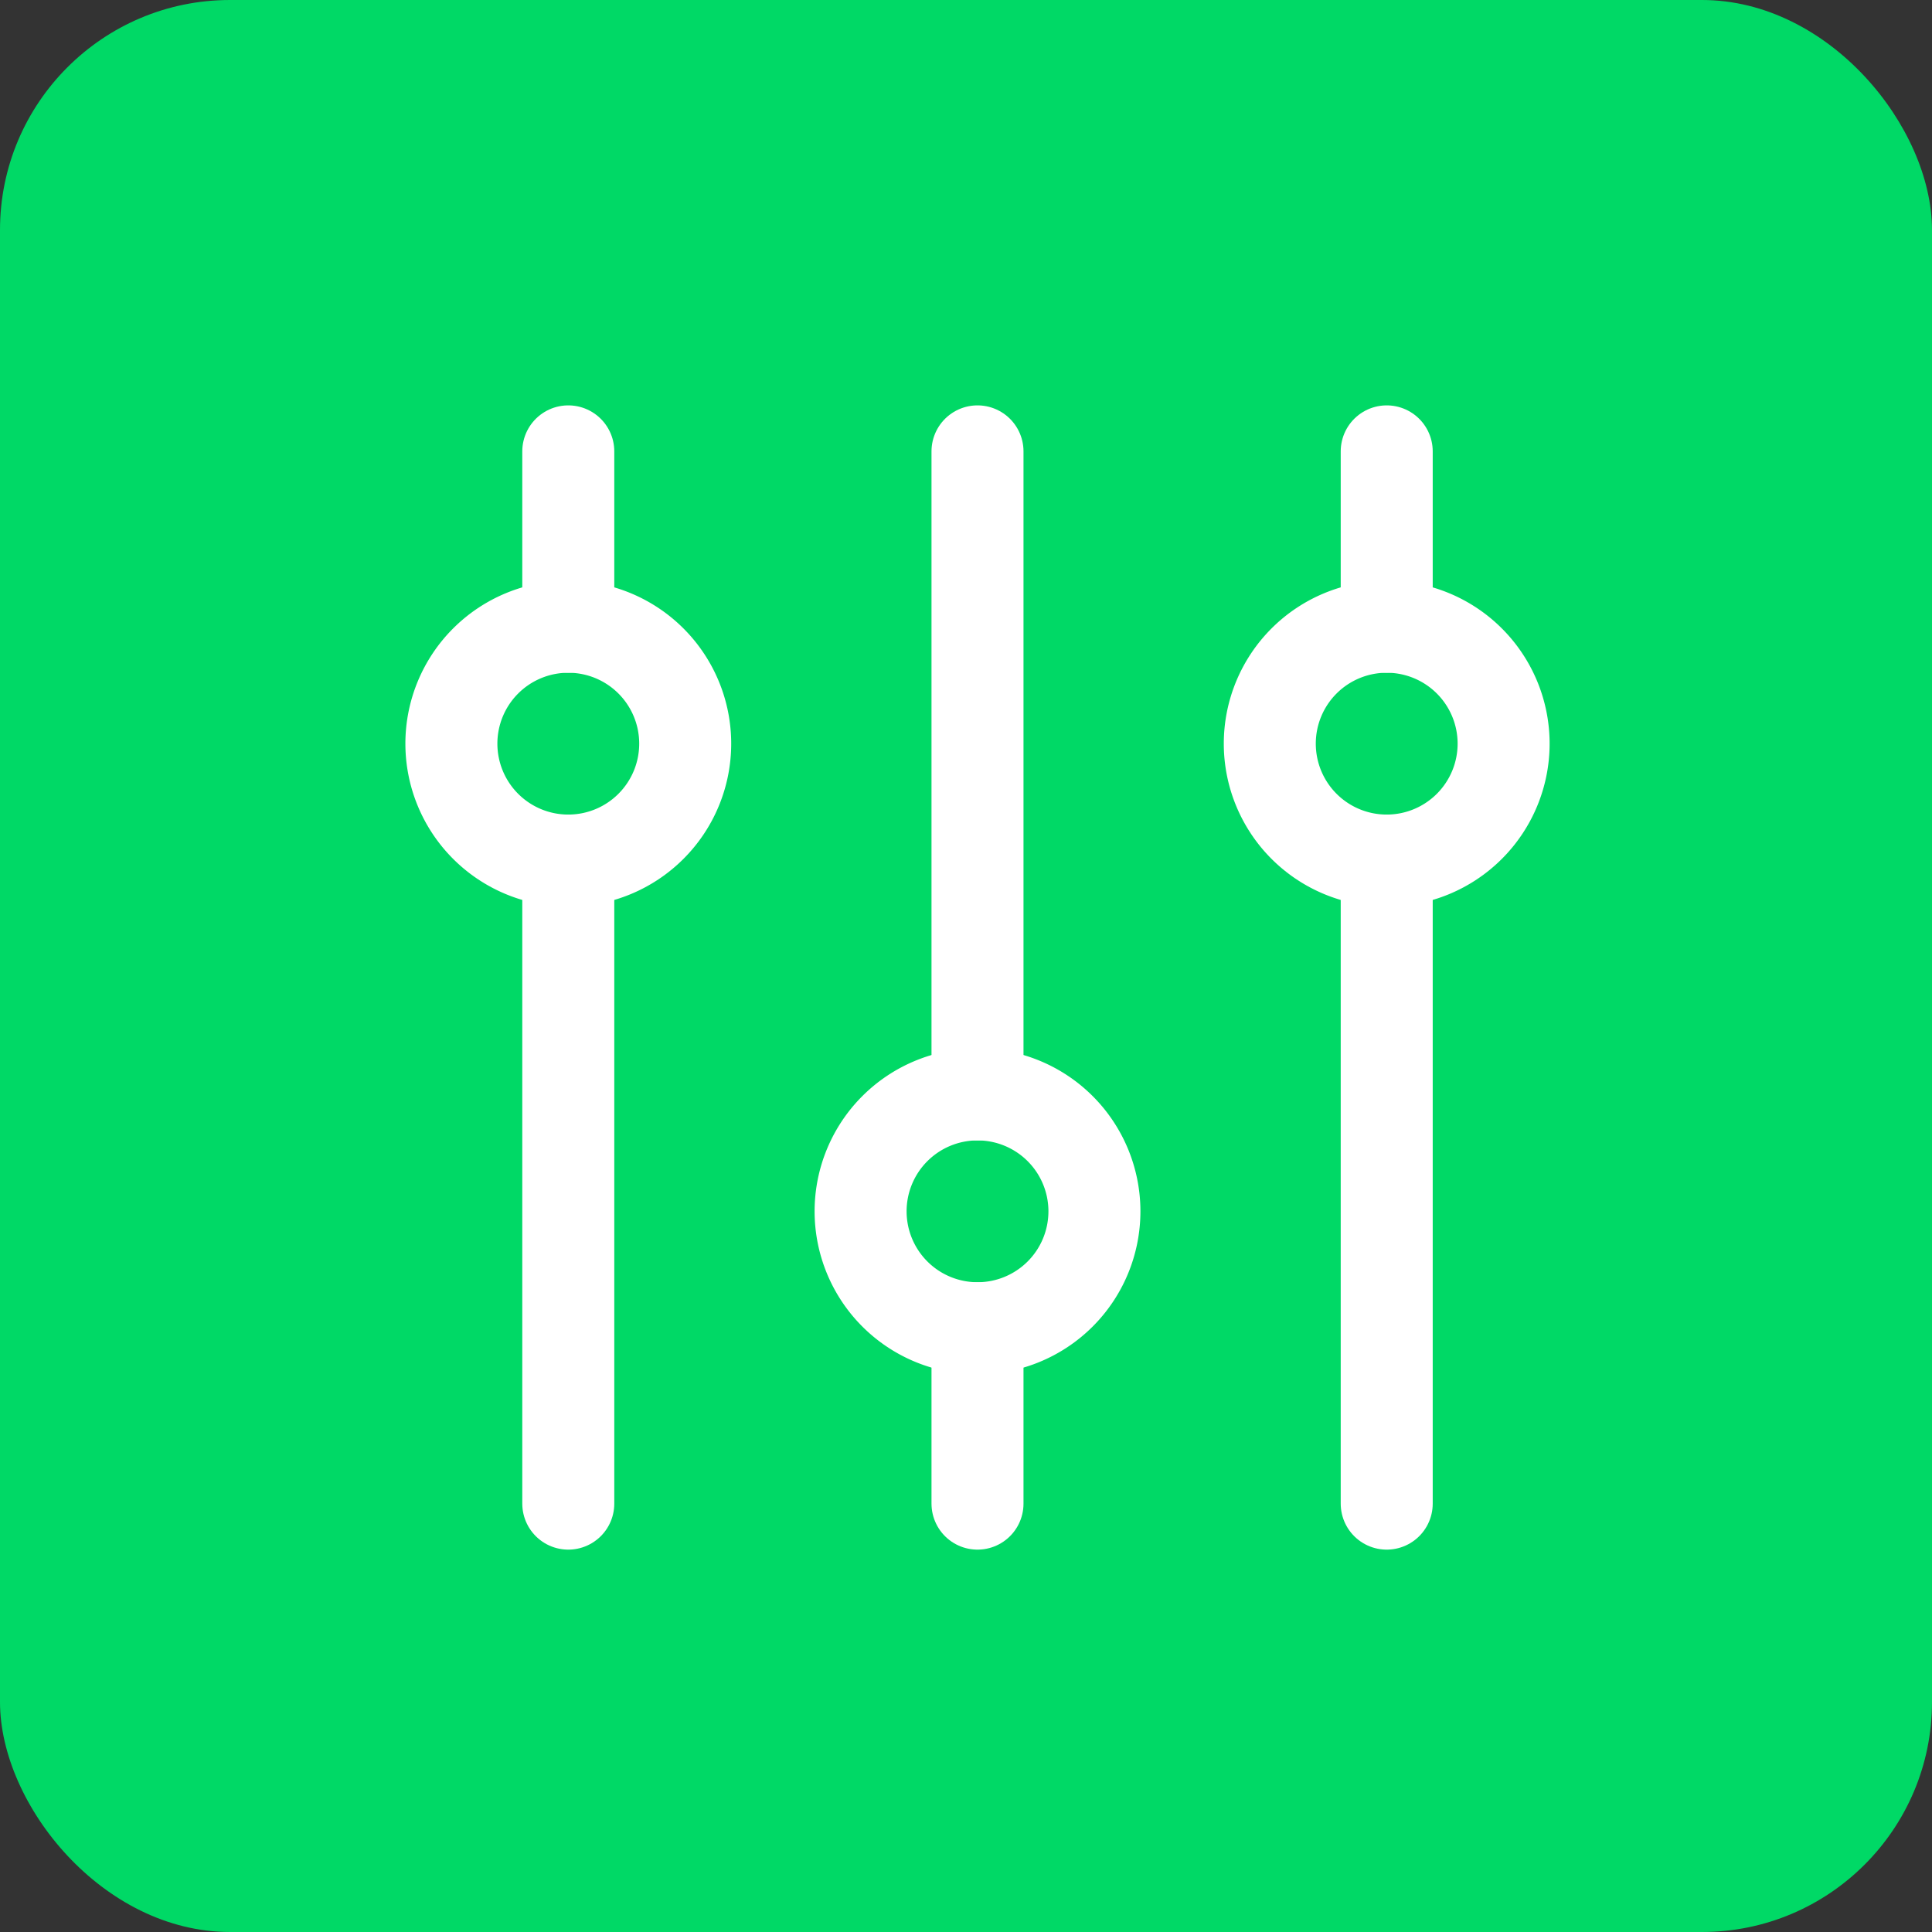
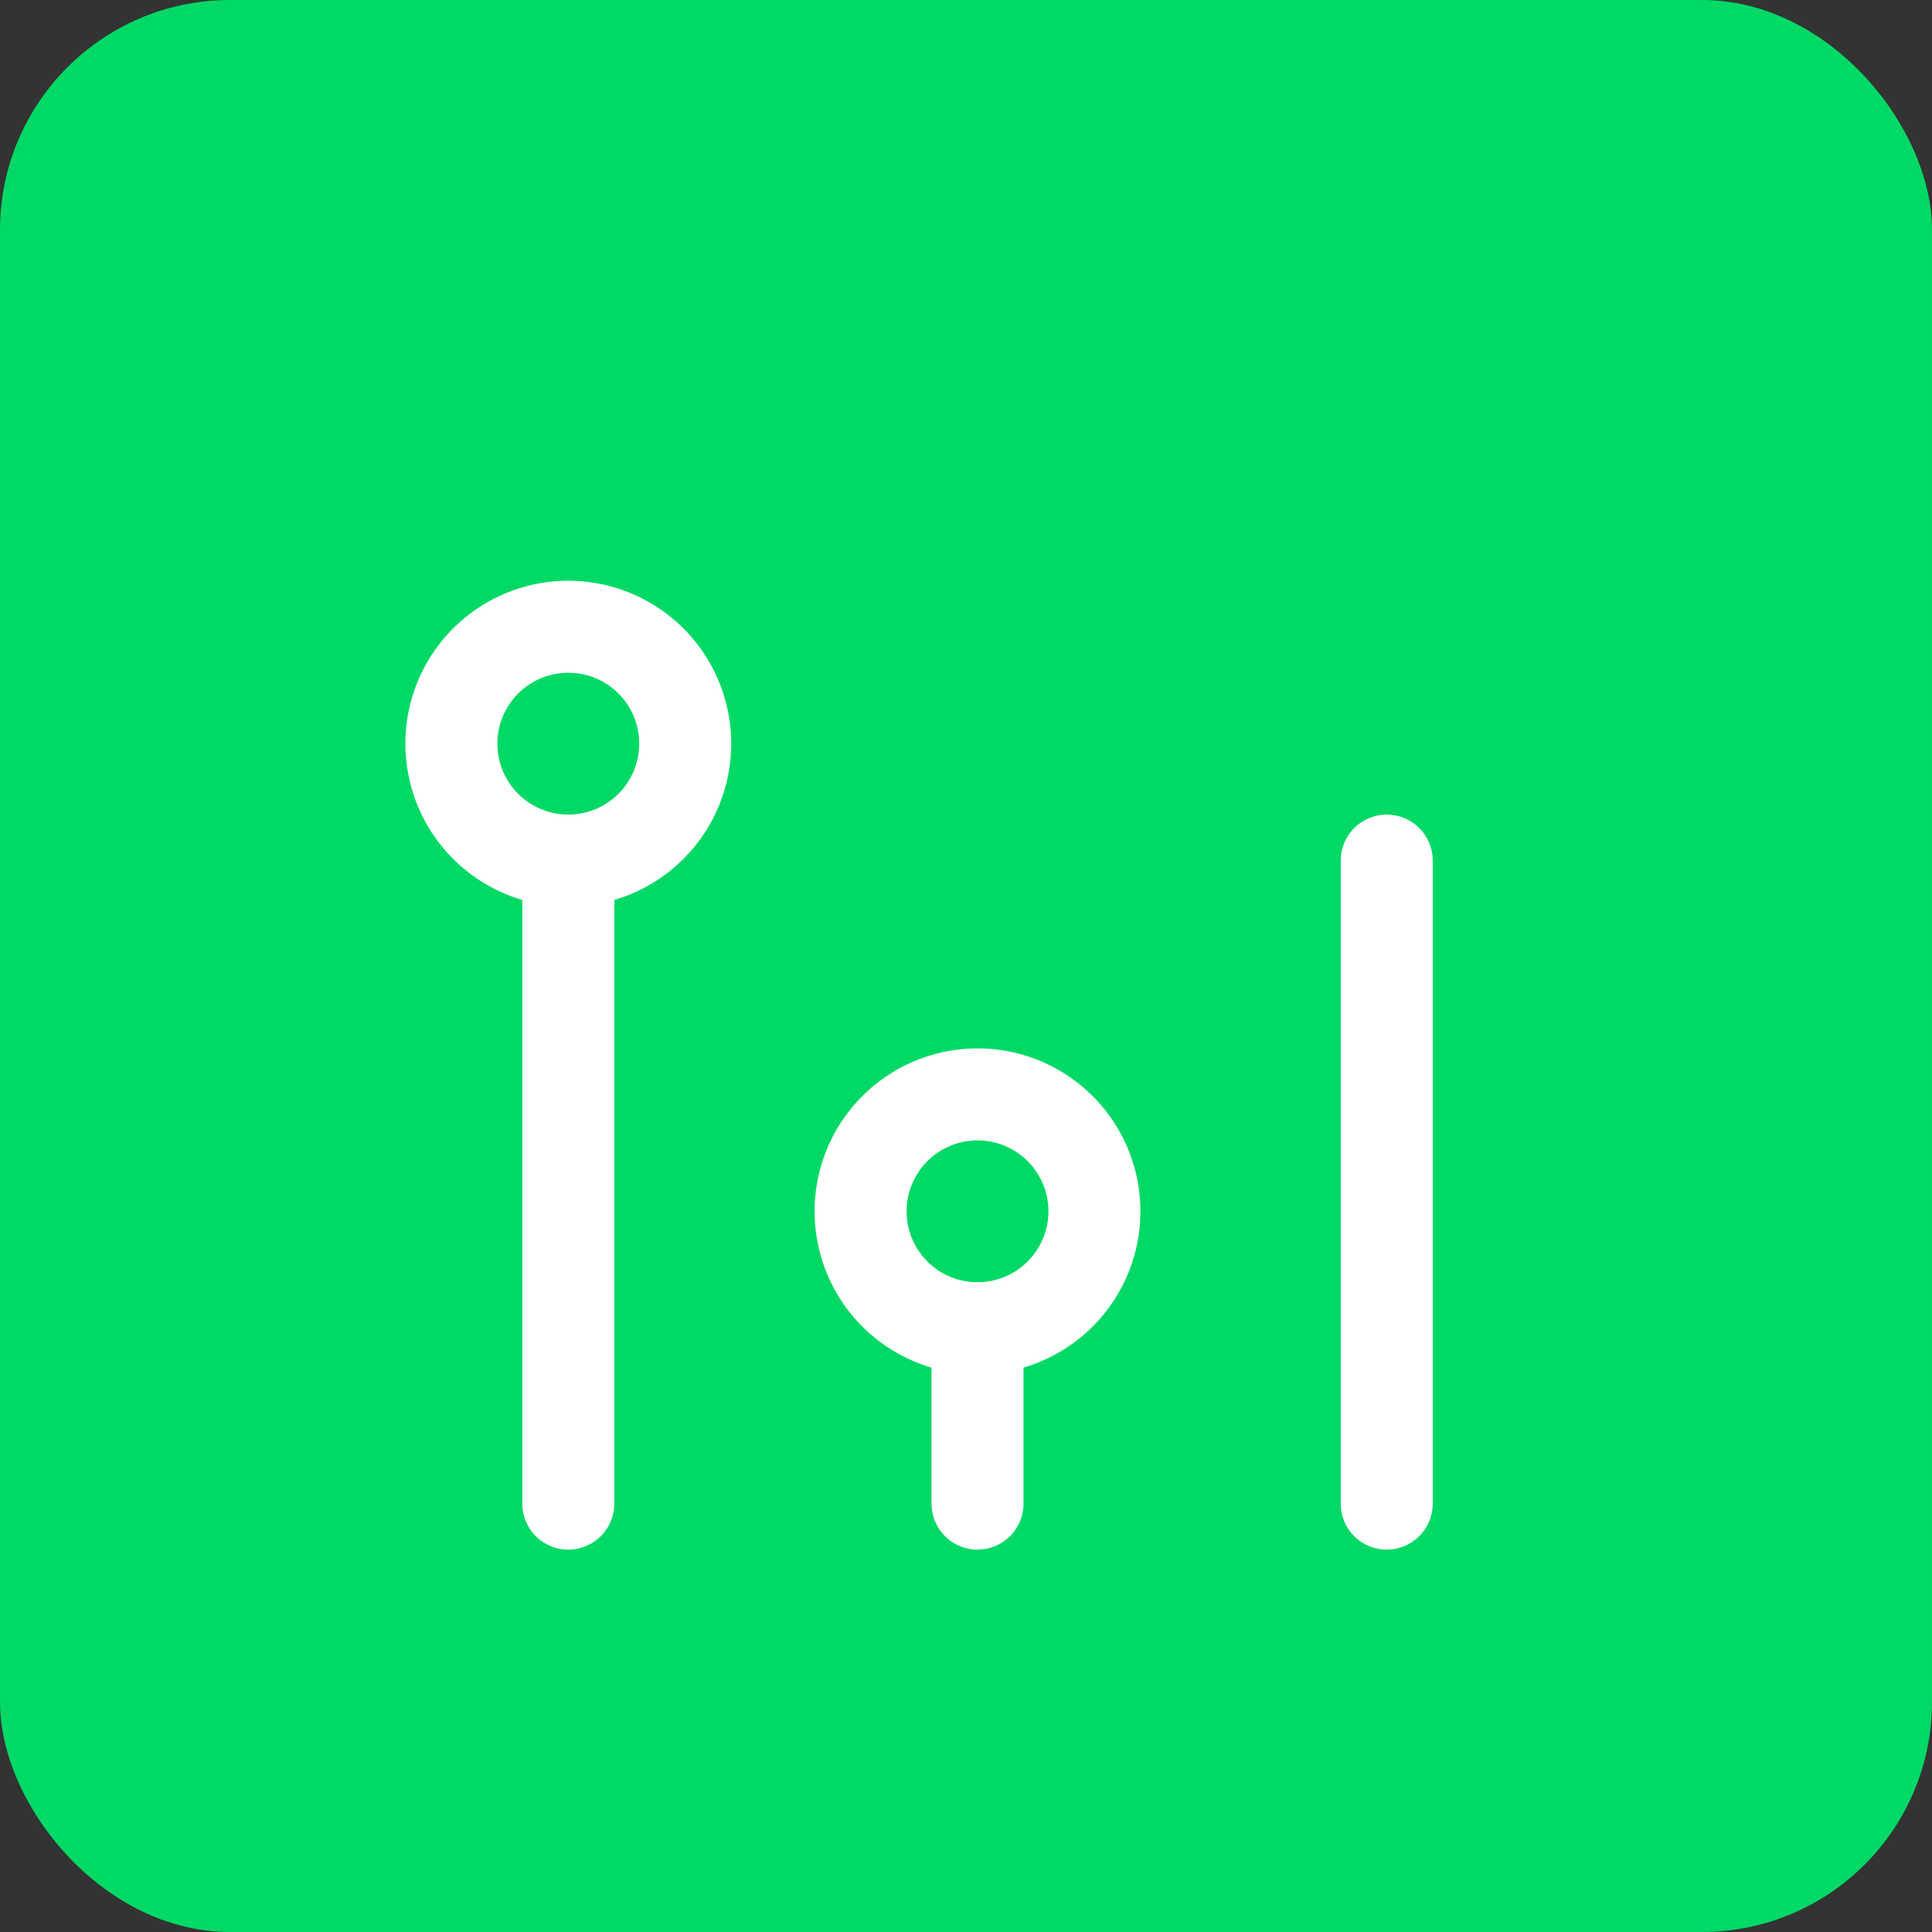
<svg xmlns="http://www.w3.org/2000/svg" width="84" height="84" viewBox="0 0 84 84">
  <rect x="0" y="0" width="84" height="84" fill="#333333" stroke="none" />
  <g id="Gruppe_158947" data-name="Gruppe 158947" transform="translate(-975 -265)">
    <rect id="Rechteck_151935" data-name="Rechteck 151935" width="84" height="84" rx="10" transform="translate(975 265)" fill="#00d966" />
    <g id="settings-filter" transform="translate(987 277)">
      <g id="Gruppe_158946" data-name="Gruppe 158946" transform="translate(7.625 7.625)">
-         <path id="Pfad_63357" data-name="Pfad 63357" d="M5,10.625V3" transform="translate(0.083 -3)" fill="none" stroke="#fff" stroke-linecap="round" stroke-linejoin="round" stroke-width="4" />
        <path id="Pfad_63358" data-name="Pfad 63358" d="M5,37.958V10" transform="translate(0.083 7.792)" fill="none" stroke="#fff" stroke-linecap="round" stroke-linejoin="round" stroke-width="4" />
-         <path id="Pfad_63359" data-name="Pfad 63359" d="M12,30.958V3" transform="translate(10.875 -3)" fill="none" stroke="#fff" stroke-linecap="round" stroke-linejoin="round" stroke-width="4" />
        <path id="Pfad_63360" data-name="Pfad 63360" d="M12,25.625V18" transform="translate(10.875 20.125)" fill="none" stroke="#fff" stroke-linecap="round" stroke-linejoin="round" stroke-width="4" />
-         <path id="Pfad_63361" data-name="Pfad 63361" d="M19,10.625V3" transform="translate(21.667 -3)" fill="none" stroke="#fff" stroke-linecap="round" stroke-linejoin="round" stroke-width="4" />
        <path id="Pfad_63362" data-name="Pfad 63362" d="M19,37.958V10" transform="translate(21.667 7.792)" fill="none" stroke="#fff" stroke-linecap="round" stroke-linejoin="round" stroke-width="4" />
        <path id="Pfad_63363" data-name="Pfad 63363" d="M11.678,7.489a5.083,5.083,0,1,1-7.189,0,5.083,5.083,0,0,1,7.189,0" transform="translate(-3 1.625)" fill="none" stroke="#fff" stroke-linecap="round" stroke-linejoin="round" stroke-width="4" />
        <path id="Pfad_63364" data-name="Pfad 63364" d="M18.678,15.489a5.083,5.083,0,1,1-7.189,0,5.083,5.083,0,0,1,7.189,0" transform="translate(7.792 13.958)" fill="none" stroke="#fff" stroke-linecap="round" stroke-linejoin="round" stroke-width="4" />
-         <path id="Pfad_63365" data-name="Pfad 63365" d="M25.678,7.489a5.083,5.083,0,1,1-7.189,0,5.083,5.083,0,0,1,7.189,0" transform="translate(18.583 1.625)" fill="none" stroke="#fff" stroke-linecap="round" stroke-linejoin="round" stroke-width="4" />
      </g>
-       <path id="Pfad_63366" data-name="Pfad 63366" d="M0,0H61V61H0Z" fill="none" />
+       <path id="Pfad_63366" data-name="Pfad 63366" d="M0,0H61V61H0" fill="none" />
    </g>
  </g>
</svg>